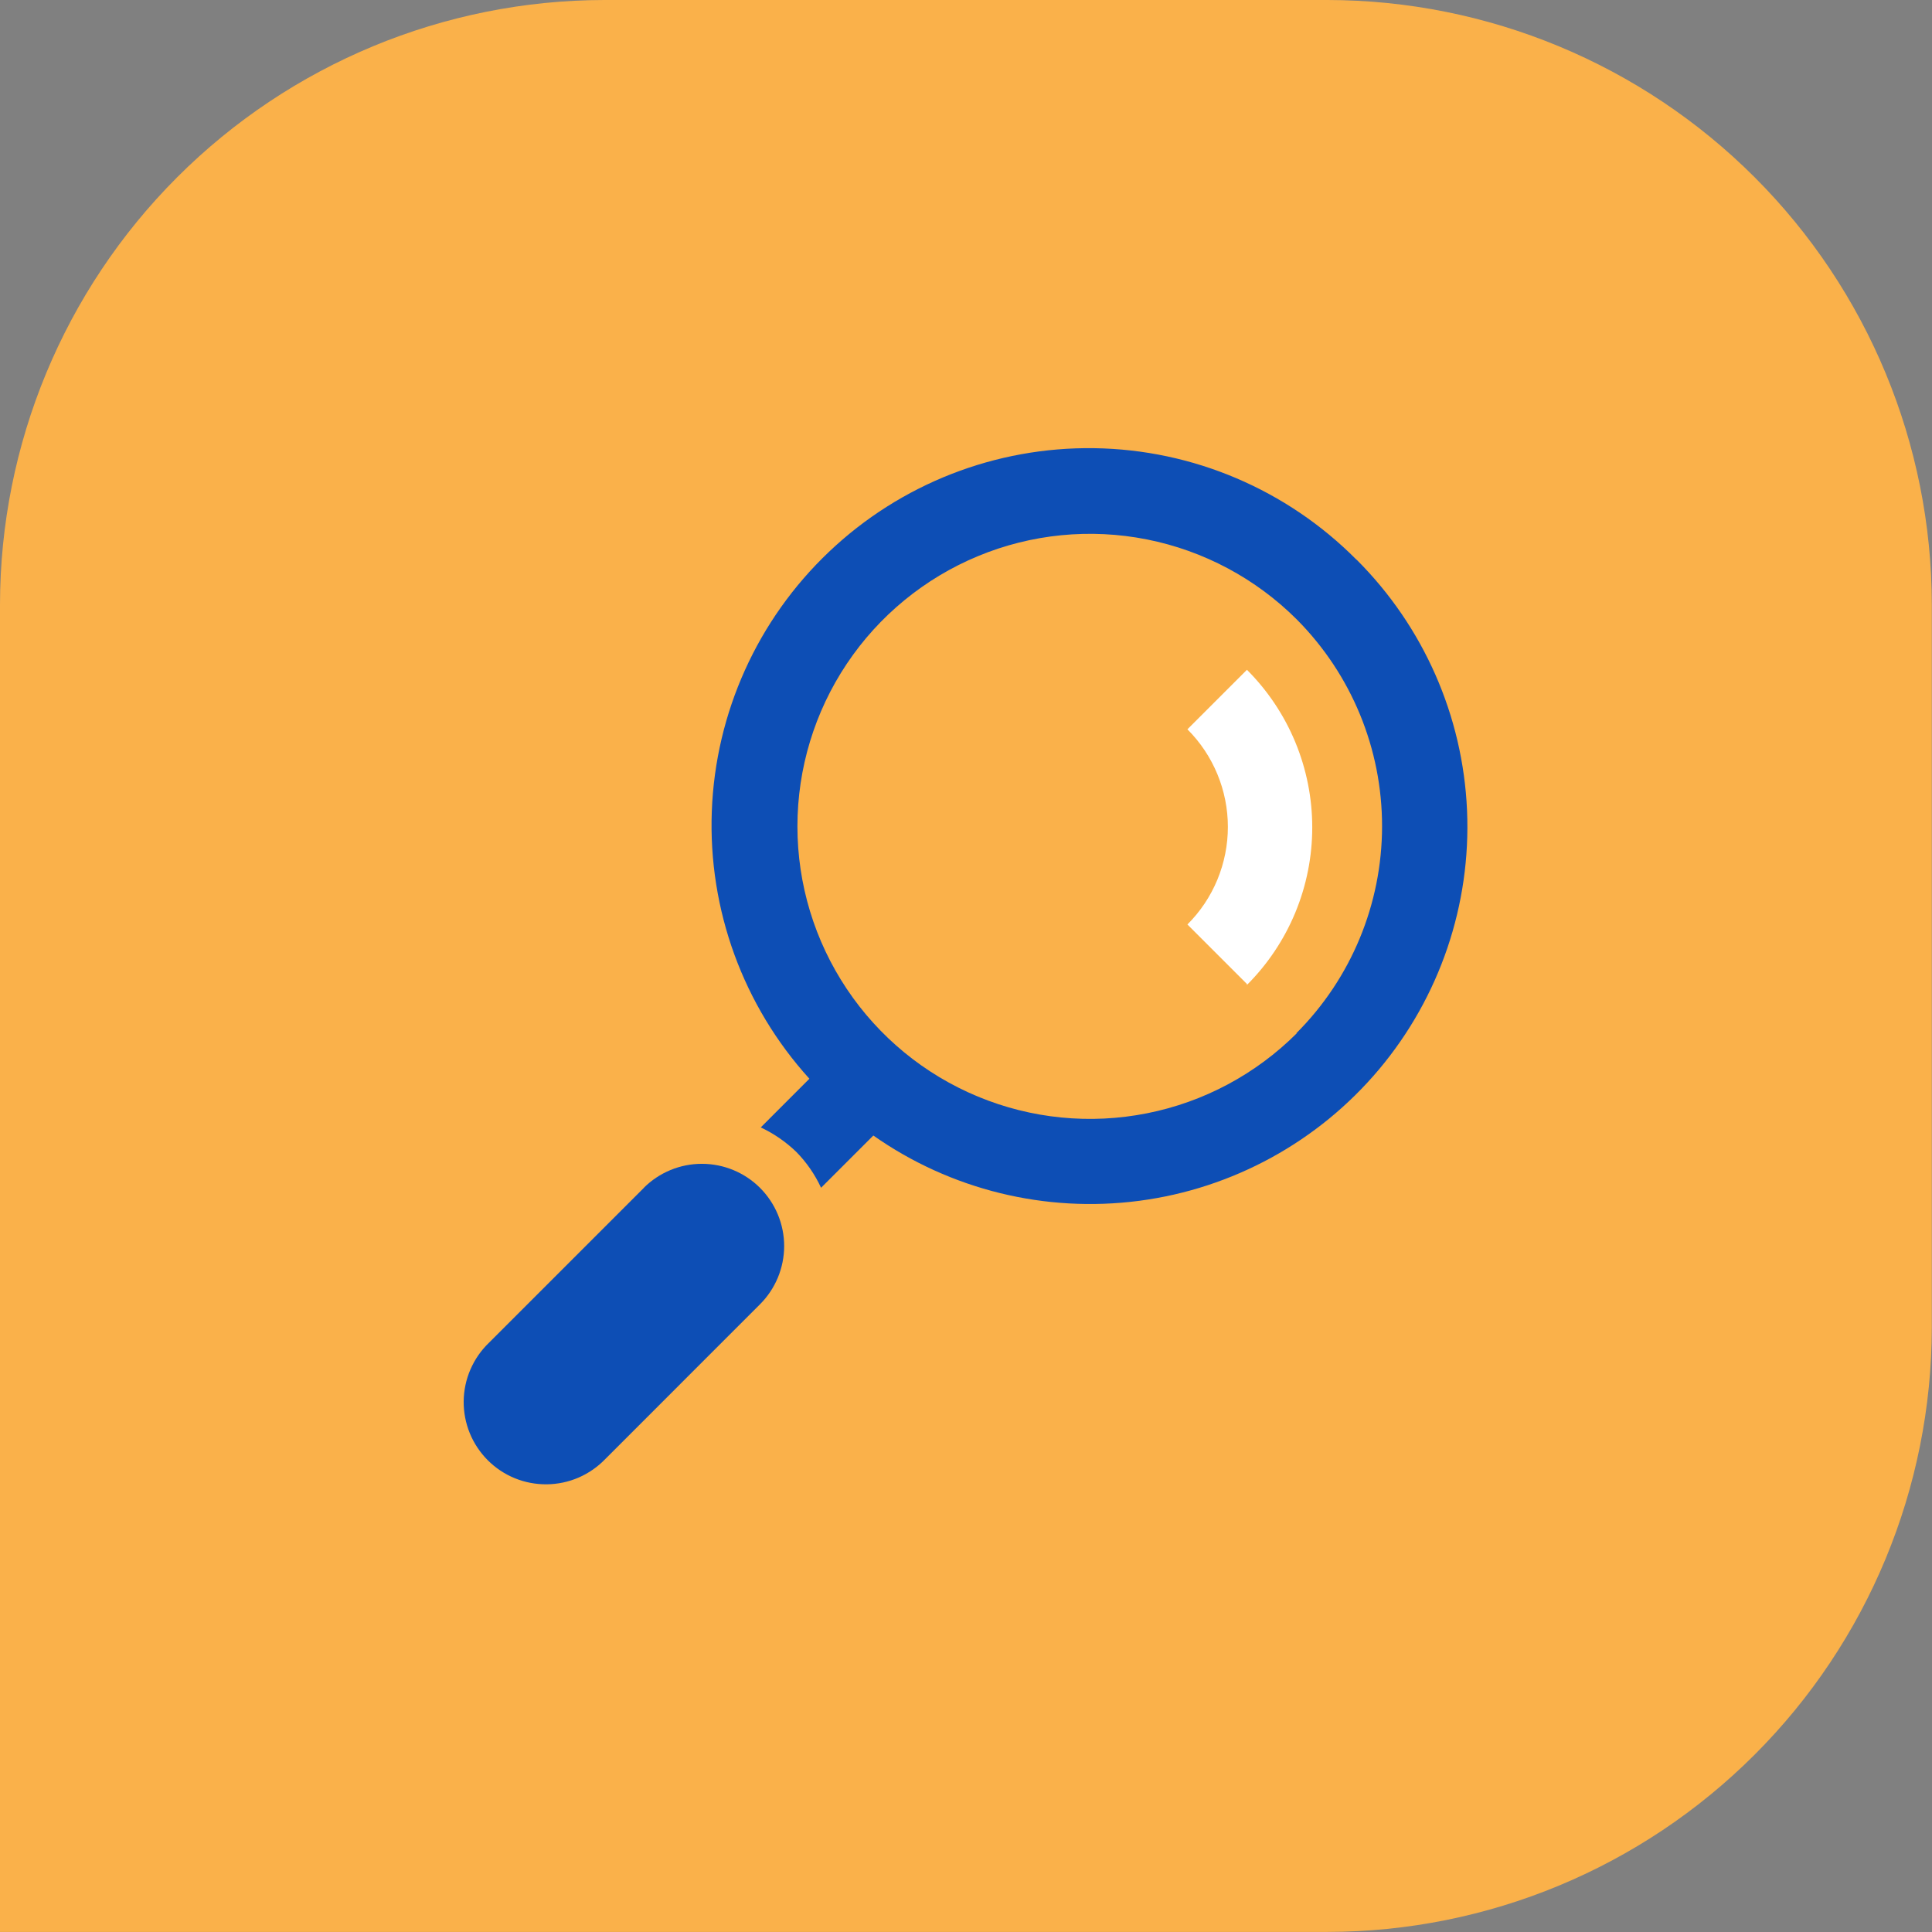
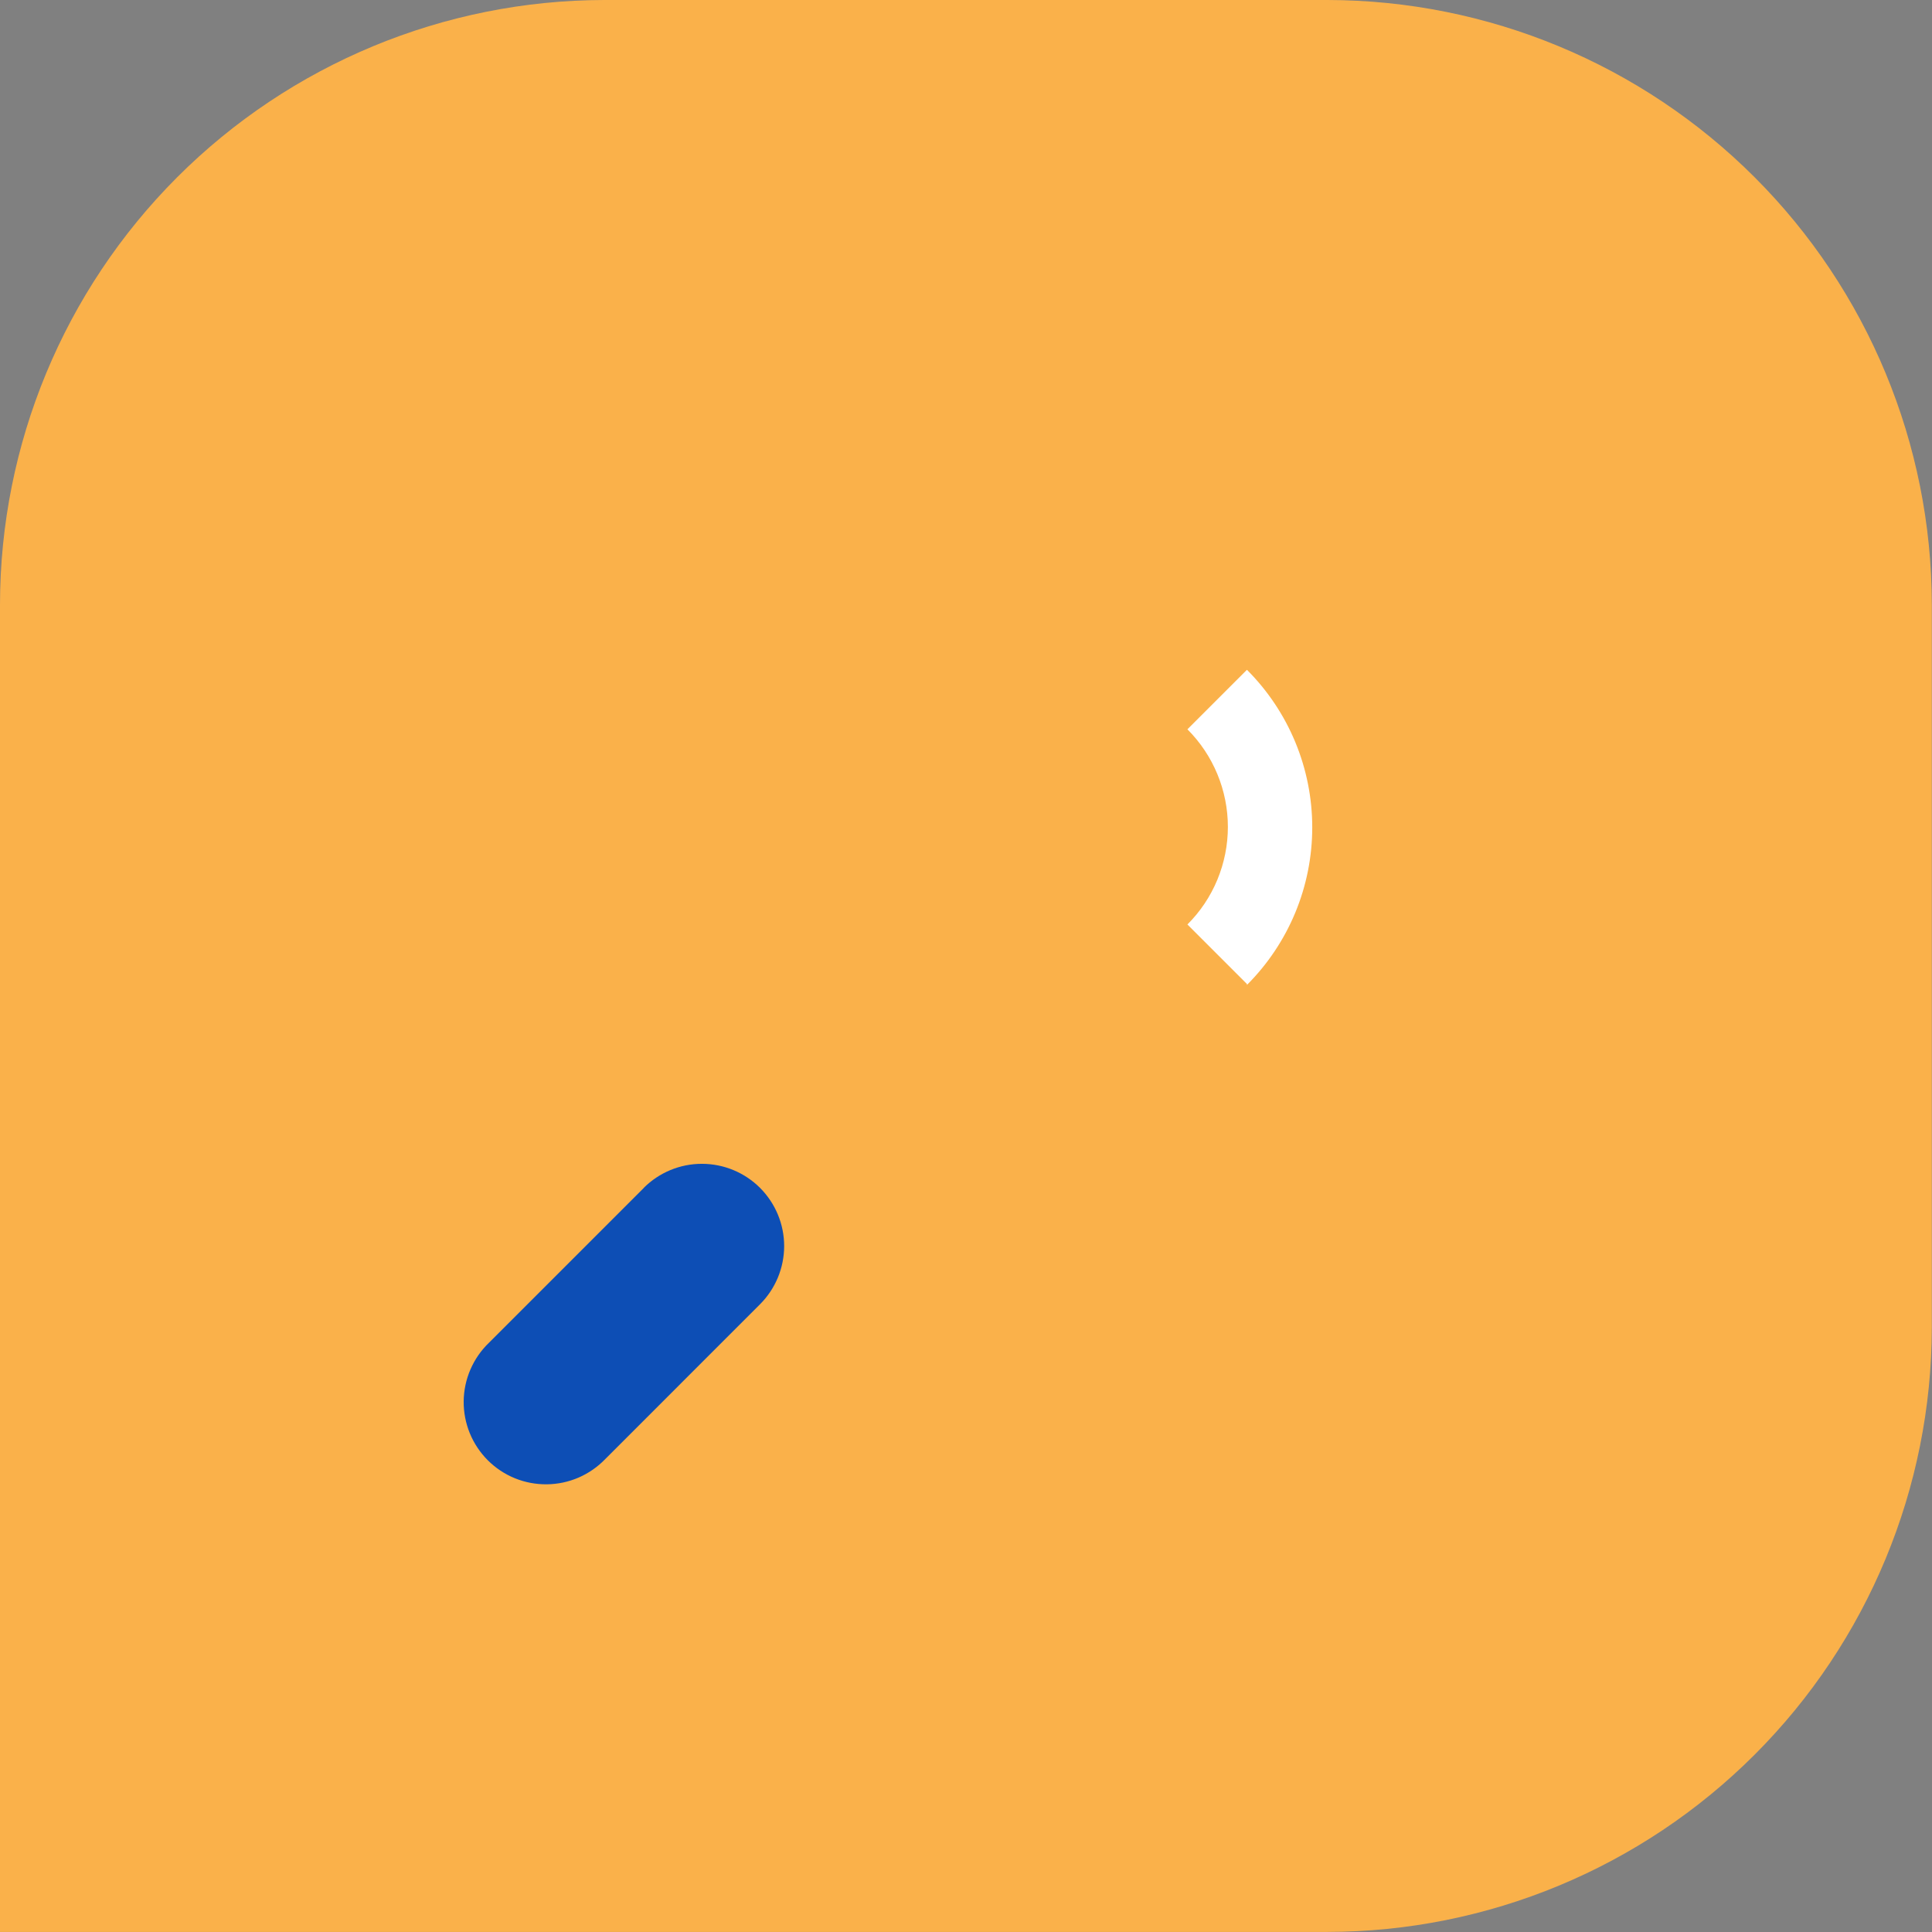
<svg xmlns="http://www.w3.org/2000/svg" width="51" height="51" viewBox="0 0 51 51" fill="none">
  <rect x="0" y="0" width="51" height="51" fill="#808080" stroke="none" />
  <path d="M35.045 50.998H0V15.953C0.005 11.724 1.687 7.67 4.677 4.679C7.667 1.689 11.721 0.006 15.95 0H35.045C39.274 0.006 43.328 1.689 46.318 4.679C49.309 7.67 50.99 11.724 50.995 15.953V35.045C50.99 39.274 49.309 43.329 46.318 46.319C43.328 49.31 39.274 50.993 35.045 50.998Z" fill="#FAB14A" />
  <path d="M32.916 25.975L31.345 24.404C31.683 24.066 31.952 23.665 32.135 23.223C32.318 22.78 32.413 22.307 32.413 21.828C32.413 21.35 32.318 20.876 32.135 20.434C31.952 19.992 31.683 19.59 31.345 19.252L32.916 17.681C33.462 18.227 33.896 18.875 34.192 19.589C34.488 20.303 34.64 21.068 34.64 21.841C34.64 22.613 34.488 23.378 34.192 24.092C33.896 24.806 33.462 25.454 32.916 26V25.975Z" fill="white" />
  <path d="M16.993 31.36L12.909 35.444C12.7 35.644 12.534 35.884 12.419 36.149C12.304 36.414 12.243 36.7 12.24 36.989C12.237 37.278 12.292 37.564 12.401 37.832C12.51 38.099 12.672 38.342 12.876 38.547C13.08 38.751 13.323 38.913 13.591 39.022C13.859 39.131 14.145 39.185 14.434 39.182C14.723 39.179 15.009 39.119 15.274 39.004C15.539 38.889 15.779 38.722 15.979 38.514L20.063 34.429C20.47 34.022 20.699 33.47 20.7 32.894C20.7 32.318 20.471 31.766 20.064 31.358C19.657 30.951 19.105 30.722 18.529 30.722C17.953 30.721 17.401 30.95 16.993 31.357V31.36Z" fill="#0D4EB5" />
-   <path d="M35.802 14.769C33.969 12.923 31.486 11.868 28.885 11.831C26.283 11.793 23.77 12.774 21.884 14.566C19.997 16.357 18.887 18.816 18.79 21.415C18.693 24.015 19.618 26.549 21.366 28.476L20.082 29.761C20.43 29.924 20.748 30.144 21.024 30.411C21.293 30.686 21.513 31.005 21.674 31.354L23.054 29.975C25.093 31.407 27.596 32.022 30.068 31.699C32.539 31.376 34.8 30.137 36.403 28.229C38.006 26.32 38.835 23.879 38.726 21.389C38.617 18.899 37.578 16.54 35.815 14.778L35.802 14.769ZM34.232 27.276C33.151 28.355 31.776 29.091 30.278 29.388C28.78 29.686 27.227 29.533 25.817 28.948C24.406 28.364 23.2 27.374 22.352 26.104C21.503 24.834 21.05 23.341 21.05 21.814C21.05 20.287 21.503 18.794 22.352 17.524C23.2 16.255 24.406 15.265 25.817 14.68C27.227 14.095 28.78 13.942 30.278 14.24C31.776 14.538 33.151 15.273 34.232 16.352C35.676 17.804 36.486 19.769 36.483 21.817C36.481 23.864 35.667 25.828 34.219 27.276H34.232Z" fill="#0D4EB5" />
</svg>